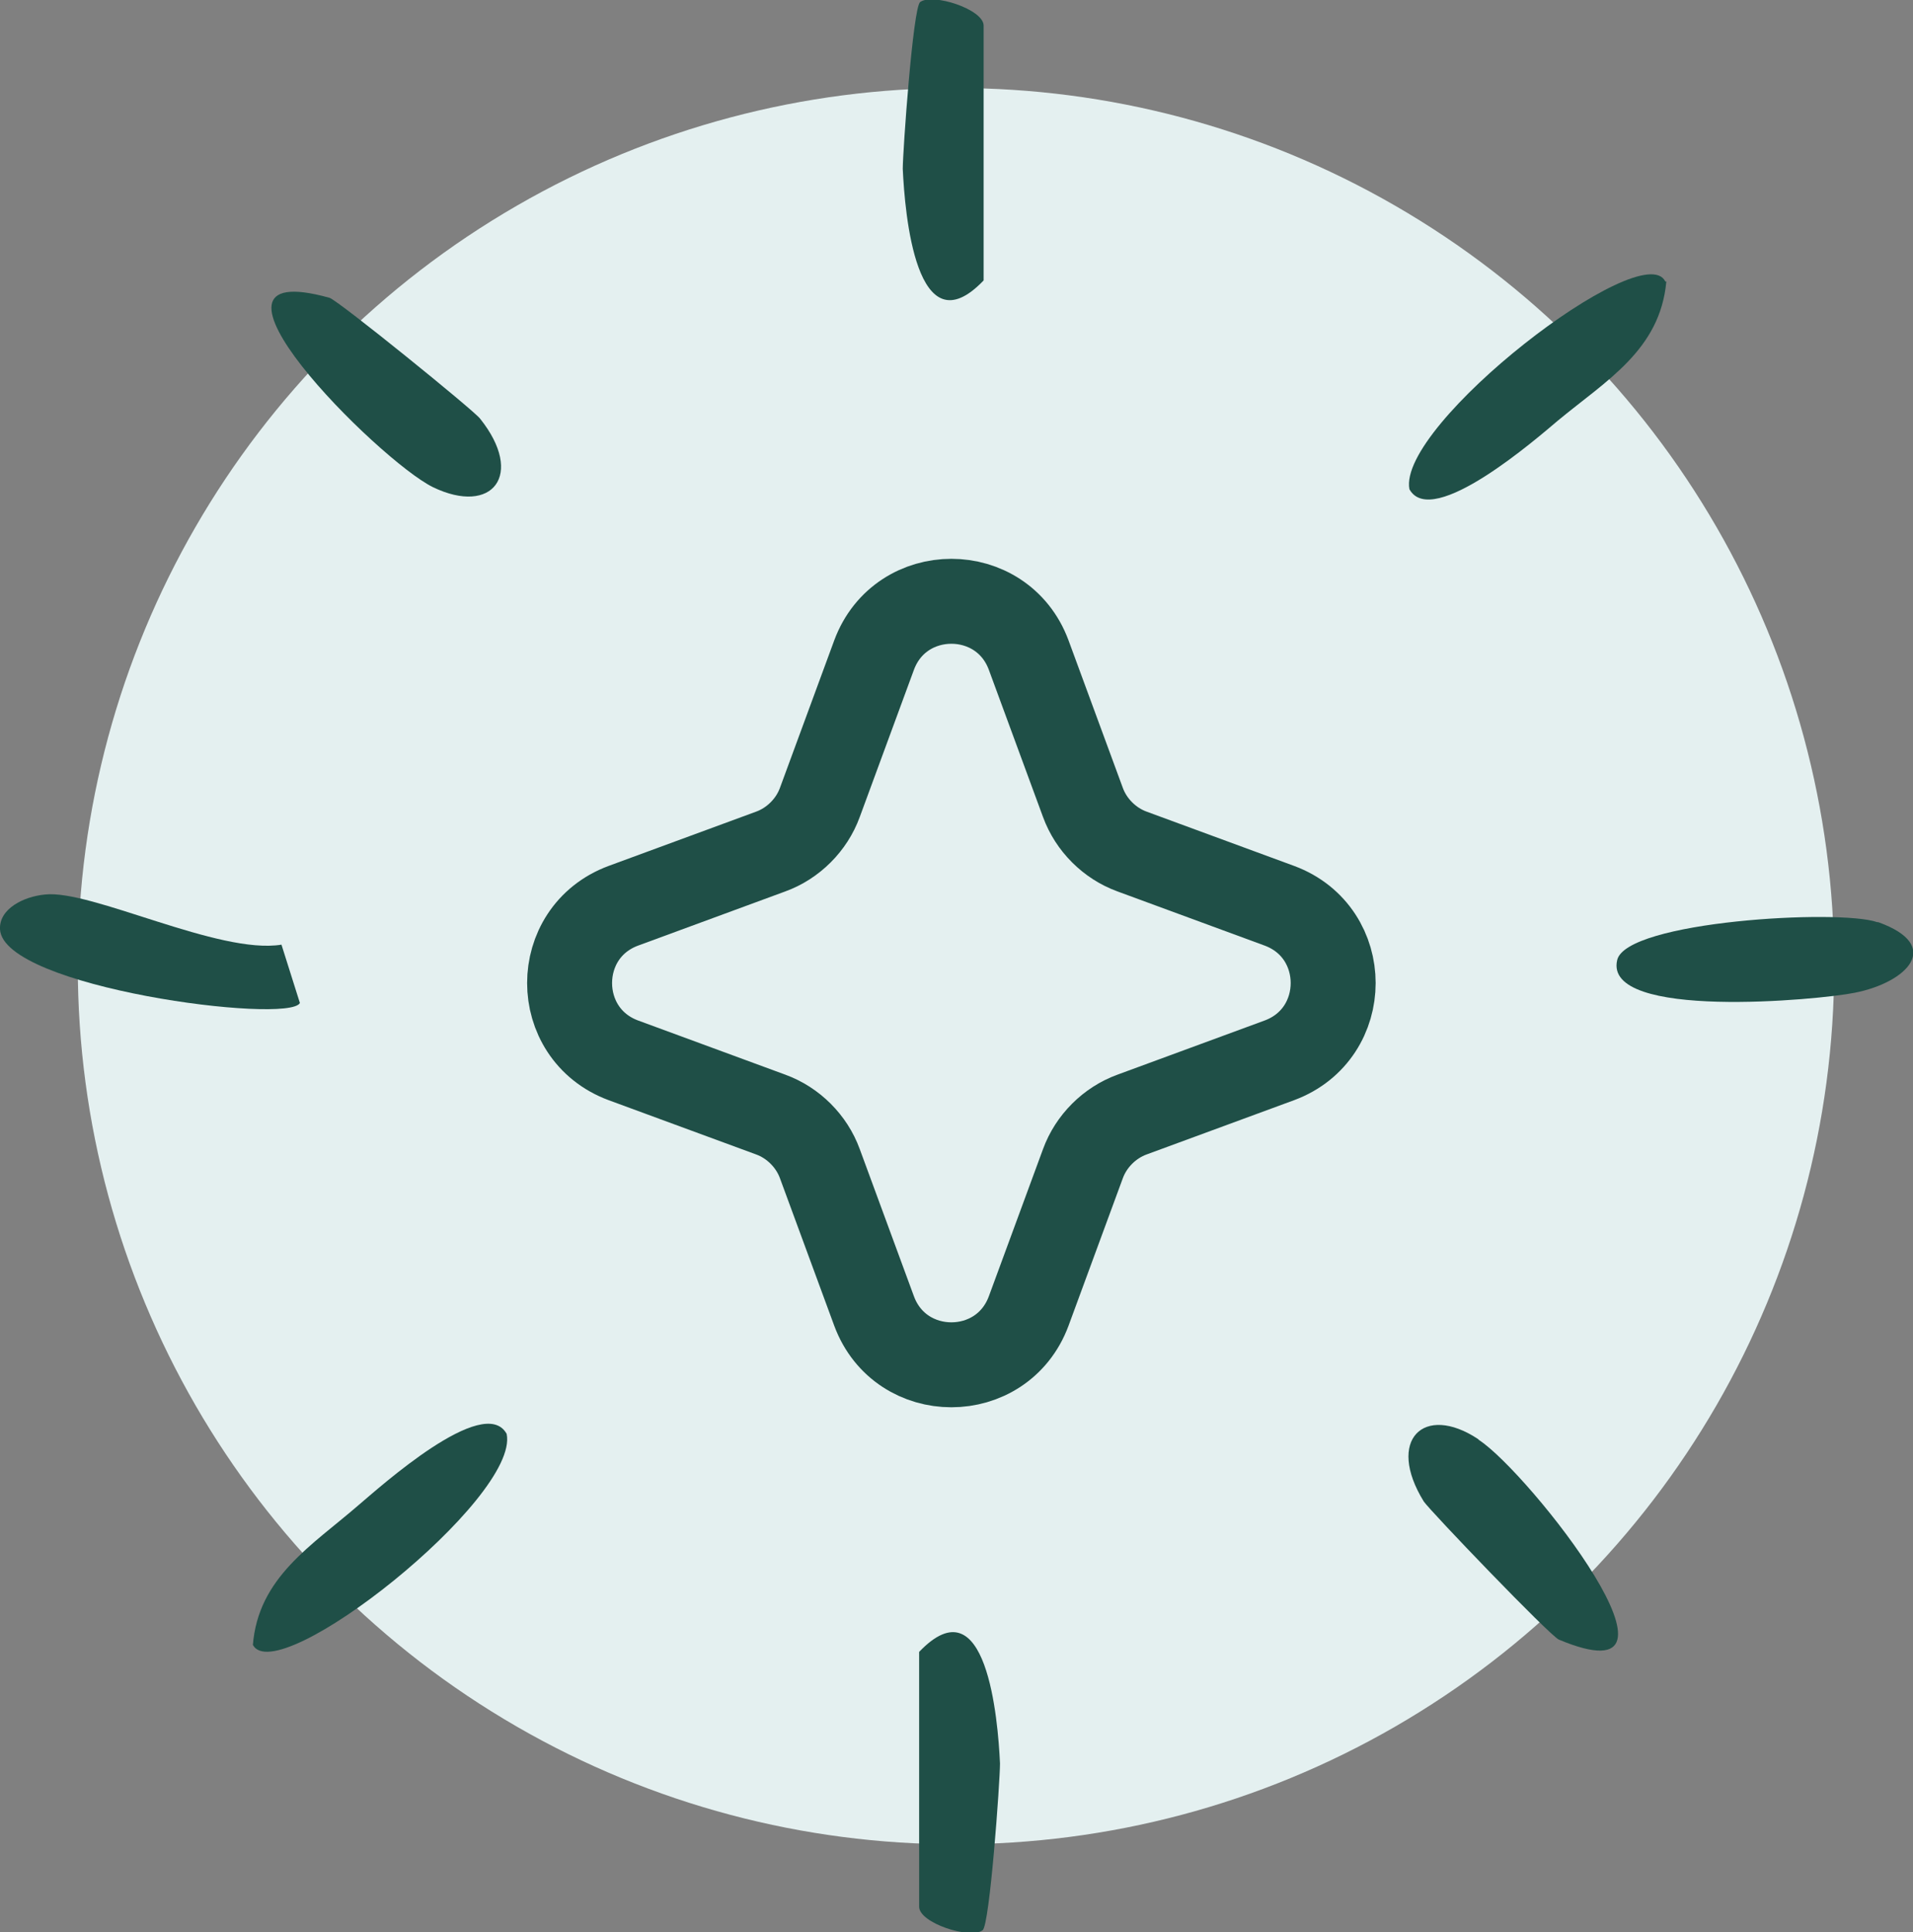
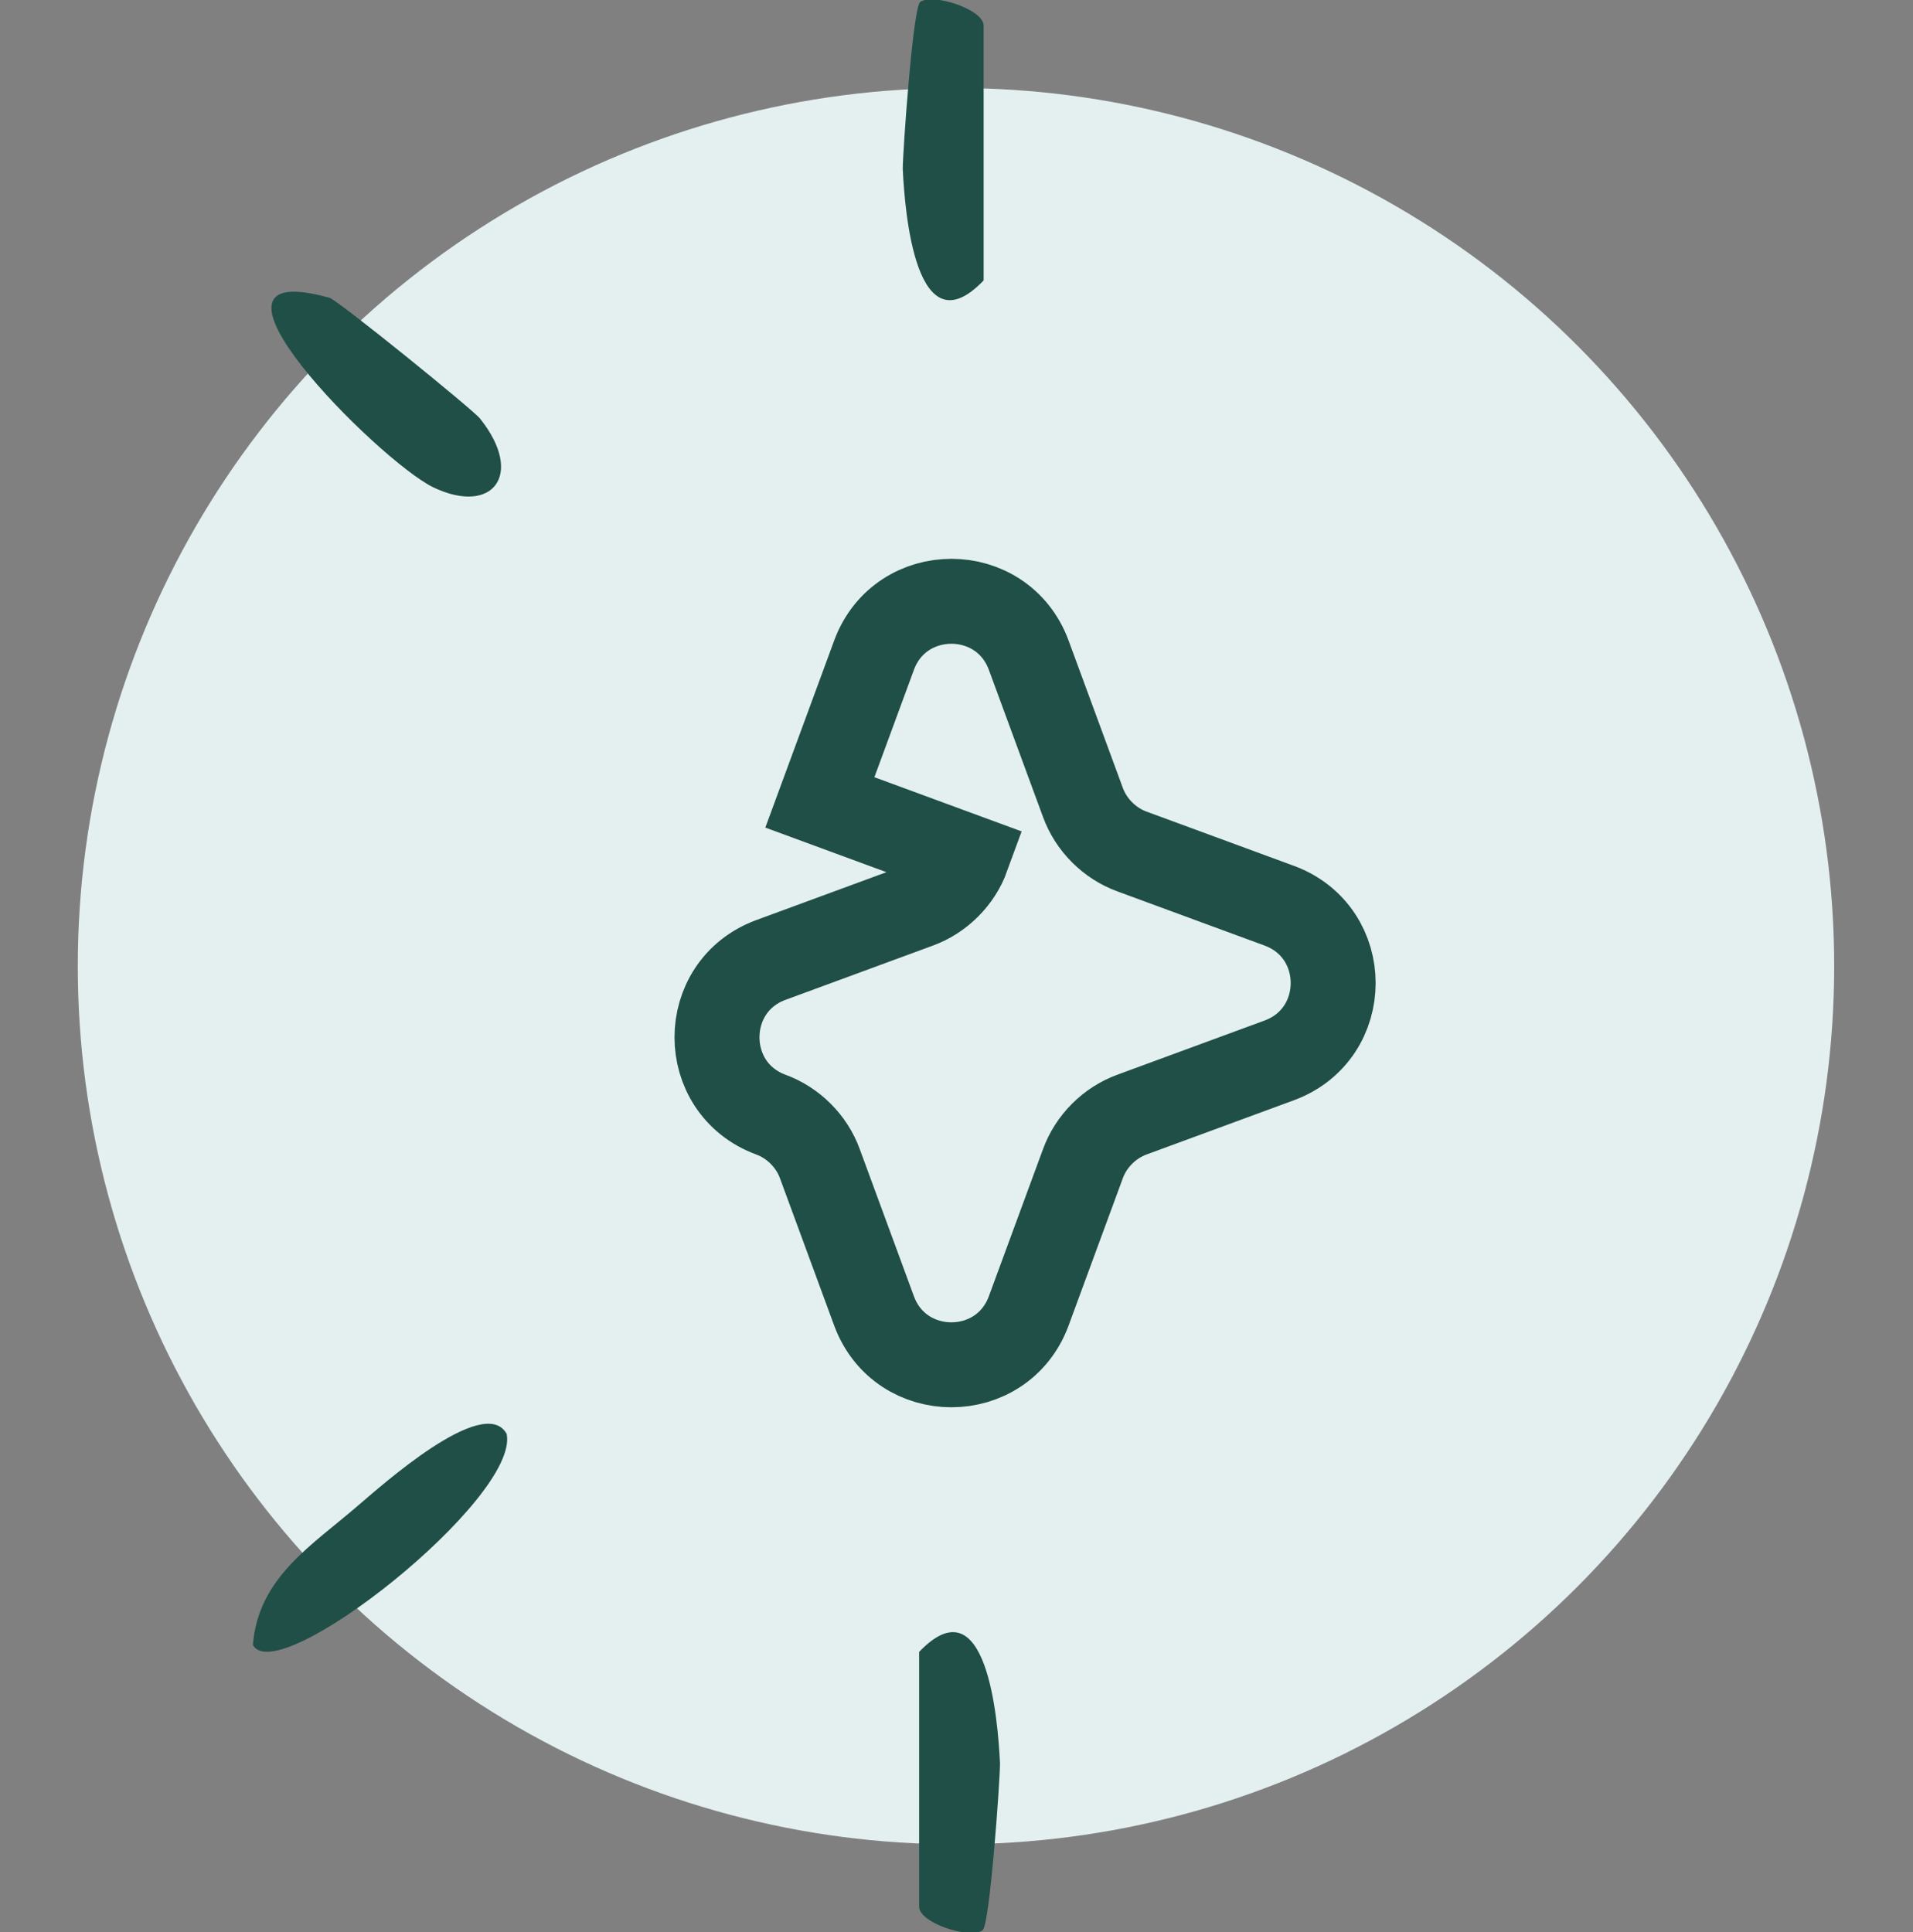
<svg xmlns="http://www.w3.org/2000/svg" id="Calque_2" data-name="Calque 2" viewBox="0 0 18.69 18.88">
  <rect x="0" y="0" width="18.69" height="18.88" fill="#808080" stroke="none" />
  <defs>
    <style>      .cls-1 {        fill: none;        stroke: #1f4f47;        stroke-miterlimit: 10;        stroke-width: .83px;      }      .cls-2 {        fill: #e4f0f0;      }      .cls-3 {        fill: #1f4f47;      }    </style>
  </defs>
  <g id="Calque_2-2" data-name="Calque 2">
    <circle class="cls-2" cx="9.34" cy="9.44" r="8.58" />
    <g>
-       <path class="cls-1" d="M8.01,7.84l.53-1.44c.26-.7,1.25-.7,1.51,0l.53,1.44c.08.22.26.4.48.48l1.44.53c.7.26.7,1.25,0,1.51l-1.44.53c-.22.08-.4.26-.48.48l-.53,1.44c-.26.7-1.25.7-1.51,0l-.53-1.44c-.08-.22-.26-.4-.48-.48l-1.44-.53c-.7-.26-.7-1.25,0-1.51l1.44-.53c.22-.08.4-.26.48-.48Z" />
+       <path class="cls-1" d="M8.01,7.84l.53-1.44c.26-.7,1.25-.7,1.51,0l.53,1.44c.08.22.26.4.48.48l1.44.53c.7.26.7,1.25,0,1.51l-1.44.53c-.22.08-.4.26-.48.48l-.53,1.44c-.26.7-1.25.7-1.51,0l-.53-1.44c-.08-.22-.26-.4-.48-.48c-.7-.26-.7-1.25,0-1.51l1.44-.53c.22-.08.4-.26.48-.48Z" />
      <g>
-         <path class="cls-3" d="M16.28,2.75c-.06.67-.59.97-1.06,1.36-.19.16-1.23,1.07-1.45.67-.12-.63,2.28-2.48,2.5-2.03Z" />
        <path class="cls-3" d="M9.61,2.74c-.66.69-.77-.66-.79-1.09,0-.17.1-1.58.17-1.63.12-.09.62.07.62.23v2.48Z" />
-         <path class="cls-3" d="M2.75,9.23l.18.57c-.11.21-2.9-.15-2.93-.72-.01-.2.23-.32.44-.34.45-.05,1.7.59,2.31.49Z" />
-         <path class="cls-3" d="M18.35,9.01c.64.23.28.59-.23.69-.34.07-2.46.27-2.32-.32.09-.38,2.17-.5,2.54-.37Z" />
        <path class="cls-3" d="M4.23,4.76c-.53-.26-2.55-2.28-1.01-1.85.09.03,1.41,1.1,1.47,1.18.44.55.12.95-.46.67Z" />
        <path class="cls-3" d="M2.47,16.08c.05-.67.58-.98,1.04-1.38.19-.16,1.22-1.09,1.44-.69.13.63-2.25,2.51-2.48,2.06Z" />
        <path class="cls-3" d="M8.98,16.14c.66-.69.77.66.79,1.09,0,.17-.1,1.58-.17,1.63-.12.09-.62-.07-.62-.23v-2.48Z" />
-         <path class="cls-3" d="M14.45,14.07c.49.32,2.26,2.57.78,1.95-.09-.04-1.26-1.26-1.32-1.35-.37-.6,0-.96.53-.61Z" />
      </g>
    </g>
  </g>
</svg>